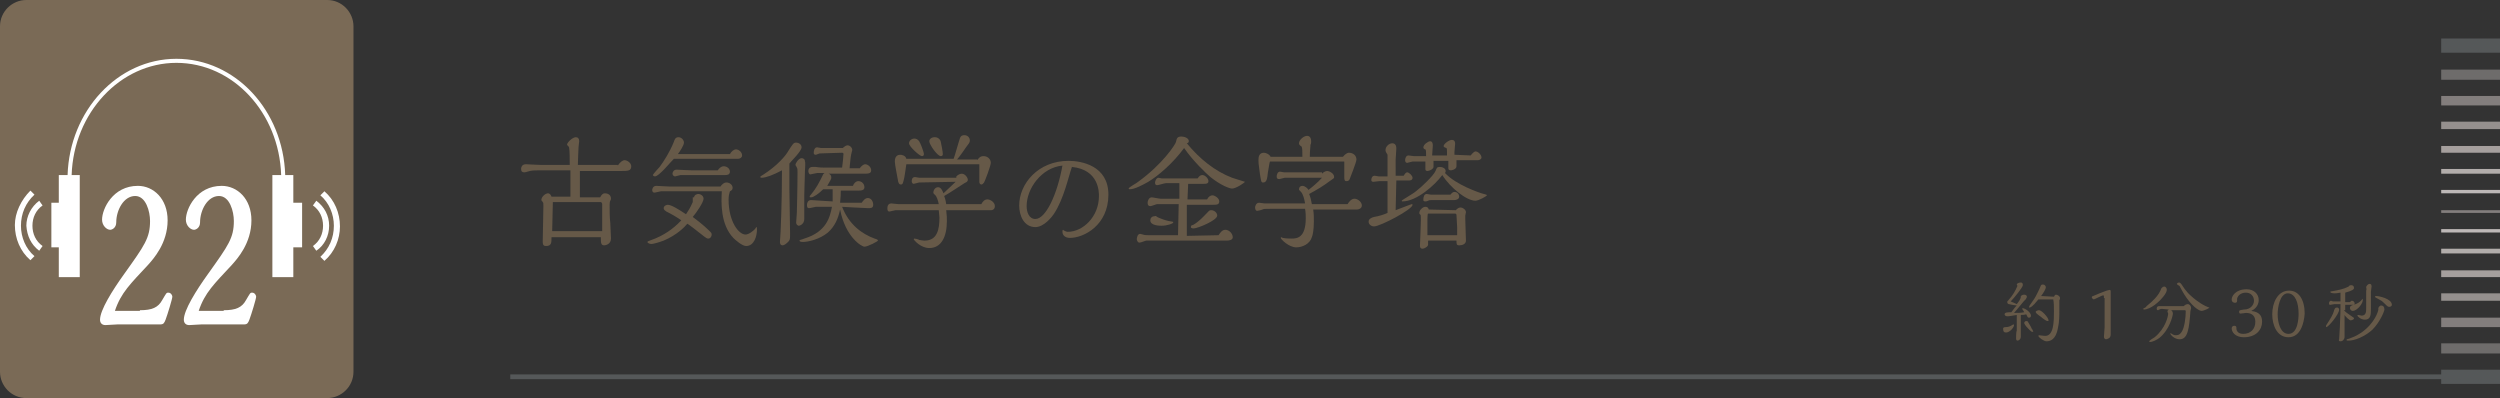
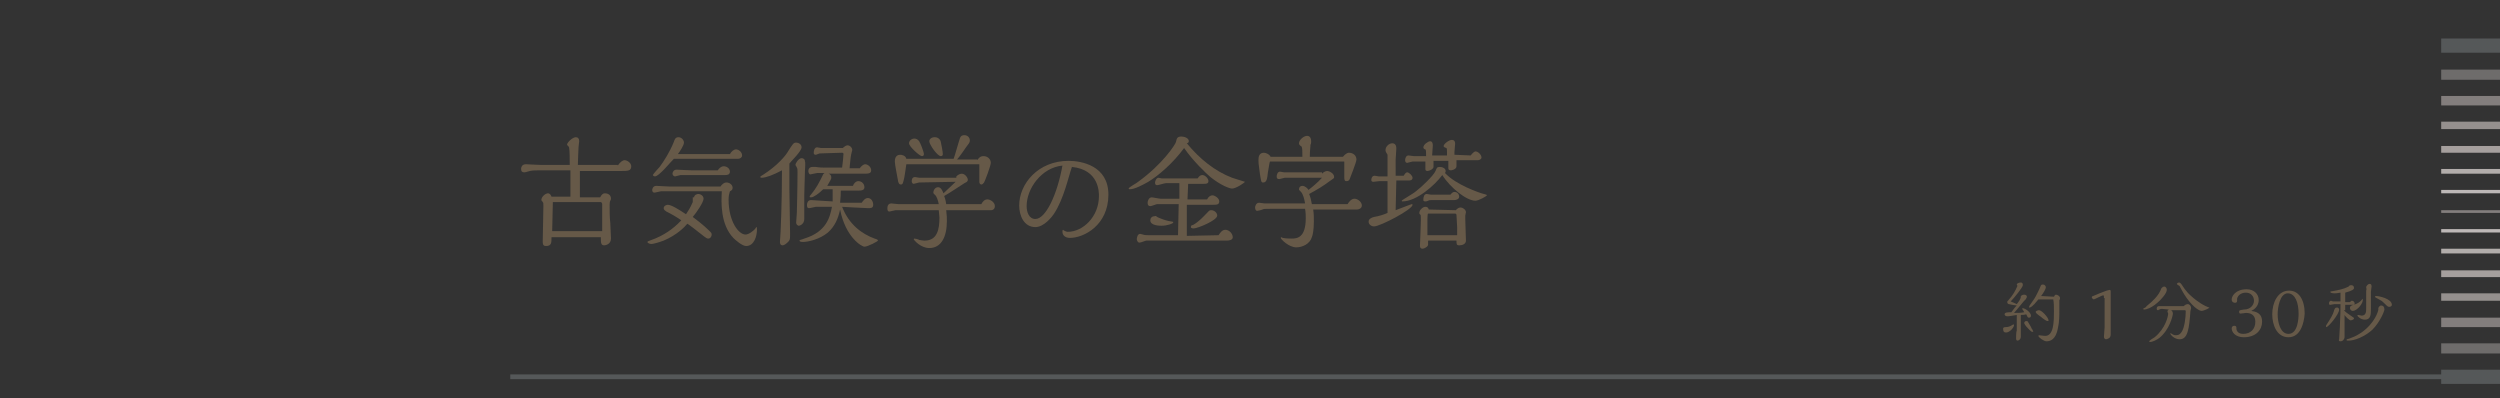
<svg xmlns="http://www.w3.org/2000/svg" xmlns:xlink="http://www.w3.org/1999/xlink" version="1.1" id="レイヤー_1" x="0px" y="0px" viewBox="0 0 369.9 58.9" style="enable-background:new 0 0 369.9 58.9;" xml:space="preserve">
  <rect x="0" y="0" width="369.9" height="58.9" fill="#333333" stroke="none" />
  <style type="text/css">
	.st0{clip-path:url(#SVGID_2_);}
	.st1{fill:#7A6A56;}
	.st2{fill:#FFFFFF;}
	.st3{fill:#837E7D;}
	.st4{fill:#BDB8B7;}
	.st5{fill:#B2ADAB;}
	.st6{fill:#A59F9D;}
	.st7{fill:#95908E;}
	.st8{fill:#6E6C6B;}
	.st9{fill:#555859;}
	.st10{fill:#665948;}
</style>
  <g>
    <g>
      <defs>
-         <path id="SVGID_1_" d="M52.3,55c0,2.2-1.8,3.9-3.9,3.9H3.9C1.7,58.9,0,57.1,0,55V3.9C0,1.7,1.8,0,3.9,0h44.5     c2.2,0,3.9,1.8,3.9,3.9V55z" />
-       </defs>
+         </defs>
      <clipPath id="SVGID_2_">
        <use xlink:href="#SVGID_1_" style="overflow:visible;" />
      </clipPath>
      <g class="st0">
        <rect x="-10.5" y="-7.5" class="st1" width="73.4" height="73.4" />
        <path class="st2" d="M42.2,25.9c-0.3-9.6-7.4-17.2-16.1-17.2c-8.7,0-15.8,7.7-16.1,17.2H8.7V41h3.1V25.9h-1.2     c0.3-9.2,7.2-16.6,15.5-16.6c8.4,0,15.2,7.4,15.5,16.6h-1.3V41h3.1V25.9H42.2z" />
        <g>
          <g>
            <path class="st2" d="M4.5,28.2l0.6,0.6c-1.3,1.2-2,2.8-2,4.6c0,1.7,0.7,3.4,2,4.5l-0.6,0.6c-1.5-1.3-2.3-3.2-2.3-5.2       C2.2,31.5,3.1,29.6,4.5,28.2z" />
-             <path class="st2" d="M5.8,29.7l0.5,0.7c-1,0.7-1.5,1.8-1.5,3s0.5,2.3,1.5,3l-0.5,0.7c-1.2-0.9-1.8-2.2-1.9-3.7       C3.9,32,4.6,30.6,5.8,29.7z" />
          </g>
          <g>
            <path class="st2" d="M48,38.6L47.4,38c1.3-1.2,2-2.8,2-4.6c0-1.7-0.7-3.4-2-4.5l0.6-0.6c1.5,1.3,2.3,3.2,2.3,5.2       C50.3,35.4,49.5,37.3,48,38.6z" />
            <path class="st2" d="M46.8,37.1l-0.5-0.7c1-0.7,1.5-1.8,1.5-3s-0.5-2.3-1.5-3l0.5-0.7c1.2,0.9,1.9,2.2,1.9,3.7       C48.7,34.9,48,36.3,46.8,37.1z" />
          </g>
        </g>
        <rect x="7.6" y="30" class="st2" width="2.3" height="6.6" />
        <rect x="42.4" y="30" class="st2" width="2.3" height="6.6" />
        <path class="st2" d="M20.7,45.9c1.8,0,2.7-0.4,3.3-1.5c0.6-1,0.6-1.1,0.9-1.1c0.4,0,0.6,0.4,0.6,0.6c0,0.3-0.7,2.6-1,3.4     c-0.2,0.5-0.3,0.7-0.8,0.7H20c-0.7,0-1.2,0-2.6,0c-0.3,0-1.5,0.1-1.8,0.1c-0.5,0-0.8-0.3-0.8-0.8c0-1.4,1.8-4.3,3.6-6.8     c3-4.2,3.8-5.3,3.8-7.8c0-1.4-0.6-3.7-2.2-3.7c-1.7,0-2.8,2.1-2.8,3.9c0,0.8-0.6,1.1-0.9,1.1c-0.5,0-1.2-0.6-1.2-1.5     c0-1.6,1.6-5,5.3-5c2.3,0,4.4,1.9,4.4,5.1c0,3.4-2.1,5.7-2.9,6.6c-2.6,2.8-4,4.1-4.9,6.8h3.7V45.9z" />
        <path class="st2" d="M33.1,45.9c1.8,0,2.7-0.4,3.3-1.5c0.6-1,0.6-1.1,0.9-1.1c0.4,0,0.6,0.4,0.6,0.6c0,0.3-0.7,2.6-1,3.4     c-0.2,0.5-0.3,0.7-0.8,0.7h-3.7c-0.7,0-1.2,0-2.6,0c-0.3,0-1.5,0.1-1.8,0.1c-0.5,0-0.8-0.3-0.8-0.8c0-1.4,1.8-4.3,3.6-6.8     c3-4.2,3.8-5.3,3.8-7.8c0-1.4-0.6-3.7-2.2-3.7c-1.7,0-2.8,2.1-2.8,3.9c0,0.8-0.6,1.1-0.9,1.1c-0.5,0-1.2-0.6-1.2-1.5     c0-1.6,1.6-5,5.3-5c2.3,0,4.4,1.9,4.4,5.1c0,3.4-2.1,5.7-2.9,6.6c-2.6,2.8-4,4.1-4.9,6.8h3.7V45.9z" />
      </g>
    </g>
  </g>
  <rect x="361.2" y="31.1" class="st3" width="8.8" height="0.4" />
  <rect x="361.2" y="28.1" class="st4" width="8.8" height="0.5" />
  <rect x="361.2" y="25" class="st5" width="8.8" height="0.7" />
  <rect x="361.2" y="21.6" class="st6" width="8.8" height="1" />
  <rect x="361.2" y="18" class="st7" width="8.8" height="1.1" />
  <rect x="361.2" y="14.2" class="st3" width="8.8" height="1.4" />
  <rect x="361.2" y="10.3" class="st8" width="8.8" height="1.5" />
  <rect x="361.2" y="5.7" class="st9" width="8.8" height="2.1" />
  <rect x="361.2" y="33.9" class="st4" width="8.8" height="0.5" />
  <rect x="361.2" y="36.8" class="st5" width="8.8" height="0.7" />
  <rect x="361.2" y="40" class="st6" width="8.8" height="1" />
  <rect x="361.2" y="43.4" class="st7" width="8.8" height="1.1" />
  <rect x="361.2" y="47" class="st3" width="8.8" height="1.4" />
  <rect x="361.2" y="50.8" class="st8" width="8.8" height="1.5" />
  <polygon class="st9" points="361.2,54.7 361.2,55.4 75.5,55.4 75.5,56.1 361.2,56.1 361.2,56.8 369.9,56.8 369.9,56.1 369.9,55.4   369.9,54.7 " />
  <g>
    <path class="st10" d="M91.4,24.5c0.4-0.6,0.8-0.8,1-0.8c0.4,0,1,0.4,1,0.9c0,0.7-0.5,0.7-1.6,0.7h-6c0,0.6,0,3.3,0,3.9h3   c0.2-0.4,0.4-0.6,0.7-0.6c0.4,0,0.9,0.2,0.9,0.8c0,0.1,0,0.1-0.1,0.3c-0.1,0.1-0.1,0.6-0.1,0.7c0,0.7,0,1.8,0.1,2.6   c0,0.3,0.1,1.9,0.1,2.3c0,0.9-0.9,1-1,1c-0.5,0-0.5-0.4-0.5-1.2h-7.3c0,0.8,0,1.3-0.8,1.3c-0.3,0-0.5-0.1-0.5-0.6   c0-0.8,0.1-4.4,0.1-5.3c0-0.4,0-0.5-0.1-0.6c-0.1-0.2-0.2-0.2-0.2-0.3c0-0.5,0.6-1,1-1c0.2,0,0.4,0.2,0.5,0.5h2.8c0-1.8,0-2,0-3.9   H80c-0.4,0-1.3,0-1.6,0.1c-0.1,0-0.6,0.2-0.8,0.2c-0.3,0-0.5-0.1-0.5-0.5c0-0.2,0.1-0.7,0.7-0.7c0.1,0,1.8,0.1,2.2,0.1h4.3   c0-0.5,0-2.2-0.1-2.6c0-0.1-0.3-0.3-0.3-0.4c0-0.3,0.8-1.1,1.3-1.1c0.3,0,0.5,0.2,0.5,0.6c0,0.1-0.1,0.7-0.1,0.9   c0,0.1-0.1,2-0.1,2.6h5.9V24.5z M89.1,34.3v-4.1c0-0.1-0.1-0.3-0.2-0.3h-7.1l-0.1,4.3h7.4V34.3z" />
    <path class="st10" d="M102.7,29.2c0-0.4,0.5-0.5,0.6-0.5c0.4,0,0.8,0.3,0.8,0.7c0,0.5-1,2-1.6,2.7c1.5,1.1,2.3,1.9,2.6,2.2   c0.1,0.1,0.2,0.2,0.2,0.4c0,0.3-0.2,0.6-0.5,0.6c-0.1,0-0.2,0-0.6-0.3c-1-0.8-2.3-1.8-2.5-1.9c-0.4,0.5-1.6,1.7-3.5,2.5   c-0.8,0.3-1.6,0.5-1.8,0.5s-0.6-0.1-0.6-0.3c0-0.1,0.1-0.1,0.6-0.3c1.7-0.6,3.2-1.6,4.4-2.9c-0.7-0.5-1.4-0.9-2.2-1.3   c-0.1-0.1-0.4-0.2-0.4-0.5c0-0.4,0.5-0.5,0.6-0.5c0.5,0,1.5,0.6,2.7,1.4c0.4-0.6,0.6-0.9,1-1.8v-0.7H102.7z M107.8,29.5   c0,3.3,1.5,5.2,2.5,5.2c0.5,0,1.1-0.5,1.4-0.8l0.2-0.3c0.1,0,0.1,0.1,0.1,0.4c0,0.9-0.4,2.4-1.6,2.4c-0.6,0-1.6-0.9-1.9-1.2   c-1.9-2-1.8-5.2-1.7-6.9c-3.4,0-4.9,0-7.7,0c-0.7,0-1.1,0-1.3,0c-0.1,0-0.8,0.2-1,0.2s-0.3-0.2-0.3-0.4c0-0.1,0.1-0.6,0.6-0.6   c0.2,0,1.7,0.1,2,0.1c2.1,0,5.4,0,7.5,0c0.2-0.3,0.5-0.6,0.9-0.6s0.9,0.3,0.9,0.8c0,0.3-0.2,0.4-0.4,0.5   C107.9,28.6,107.8,29,107.8,29.5z M108,22.8c0.2-0.4,0.6-0.7,0.9-0.7c0.4,0,0.9,0.4,0.9,0.9c0,0.3-0.3,0.5-0.6,0.5   c-0.2,0-8.2,0-9.5,0c-0.6,0.6-2.2,2.6-2.8,2.6c-0.1,0-0.3-0.1-0.3-0.2s0.8-1,1-1.2c0.6-0.8,1.5-2.2,2.1-3.7   c0.1-0.3,0.2-0.7,0.7-0.7c0.4,0,0.8,0.4,0.8,0.8s-0.6,1.3-0.9,1.7L108,22.8L108,22.8z M103.8,25.9c-0.9,0-2.9,0-3.1,0   c-0.1,0-0.7,0.2-0.8,0.2c-0.3,0-0.4-0.3-0.4-0.4s0.1-0.6,0.6-0.6c0.1,0,1.8,0.1,2.2,0.1c0.6,0,3.2,0,3.9,0c0.2-0.3,0.5-0.6,0.9-0.6   s0.9,0.3,0.9,0.8s-0.5,0.5-0.7,0.5s-1.9,0-2.2,0H103.8z" />
    <path class="st10" d="M112.7,26.3c-0.1,0-0.2,0-0.2-0.1s0-0.1,0.5-0.4c2-1.3,3.2-2.7,3.6-3.4c0.7-1.1,0.8-1.3,1.2-1.3   c0.3,0,0.8,0.2,0.8,0.7c0,0.6-1.7,2.2-1.8,2.4c0,0.6,0,3.3,0,3.9c0,0.9,0.1,5.5,0.1,6.5c0,0.8,0,0.9-0.3,1.2   c-0.3,0.3-0.6,0.5-0.8,0.5c-0.4,0-0.4-0.4-0.4-0.5c0-0.2,0.1-1.4,0.1-1.6c0-0.1,0.2-4,0.2-9C114.4,25.9,113.3,26.3,112.7,26.3z    M119.1,25.3c0,0.9-0.1,2.6-0.1,3.5c0,0.5,0,3,0,3.6c0,0.8-0.7,1-0.8,1s-0.4-0.1-0.4-0.5c0-0.2,0.1-1.2,0.1-1.4   c0-0.5,0.1-3.4,0.1-6c0-0.3,0-0.6-0.1-0.7c0-0.1-0.2-0.3-0.2-0.4c0-0.3,0.5-1,0.9-1c0.2,0,0.5,0.1,0.5,0.5   C119.2,24,119.1,25.1,119.1,25.3z M124.6,30.6c1,2.6,2.9,4,4.8,4.7c0.4,0.1,0.5,0.2,0.5,0.3c0,0.1-1.5,0.9-2,0.9   c-0.4,0-2.8-1.4-3.6-5.5c-0.3,1.4-0.8,2.5-1.8,3.4c-1.2,1-2.9,1.4-3.7,1.4c-0.1,0-0.5,0-0.5-0.2c0-0.1,0.1-0.1,0.1-0.1   c0.1,0,0.6-0.2,0.6-0.2c3.3-1,3.8-3.2,4.1-4.7h-1.2c-0.3,0-0.9,0-1.2,0c-0.1,0-0.8,0.2-1,0.2c-0.3,0-0.3-0.3-0.3-0.5   s0.1-0.7,0.6-0.7c0.2,0,1.3,0.1,1.5,0.1l1.7,0.1c0-0.3,0-1.5,0-1.8h-1.4c-0.6,0.6-1.4,1.2-1.8,1.2c-0.1,0-0.2,0-0.2-0.1   s0-0.1,0.1-0.2c0.4-0.5,0.9-1.1,1.5-2.3c0.4-0.8,0.4-0.9,0.6-1c-0.3,0-0.8,0-1.1,0c-0.1,0-0.9,0.2-1,0.2c-0.2,0-0.3-0.3-0.3-0.5   c0-0.3,0.2-0.6,0.6-0.6c0.1,0,0.3,0,0.5,0c0.6,0.1,1,0.1,1.5,0.1h2.4c0.1-0.8,0.2-1.7,0.2-2c0-0.2-0.1-0.2-0.3-0.2   c-0.4,0-3,0.1-3.2,0.1c-0.1,0-0.5,0.2-0.6,0.2c-0.3,0-0.3-0.2-0.3-0.3c0-0.3,0.1-0.8,0.5-0.8c0.1,0,0.5,0.1,0.6,0.1h3.2   c0.2-0.2,0.5-0.4,0.7-0.4c0.3,0,0.7,0.3,0.7,0.7c0,0.1-0.1,0.3-0.1,0.4c-0.1,0.3-0.2,1.1-0.3,2.3h1.5c0.3-0.4,0.6-0.6,0.8-0.6   c0.4,0,0.9,0.4,0.9,0.9c0,0.4-0.3,0.5-0.9,0.5h-5.4c0.3,0.1,0.4,0.3,0.4,0.6c0,0.2-0.1,0.3-0.6,1.2h3.8c0.1-0.3,0.4-0.7,0.8-0.7   c0.5,0,0.9,0.4,0.9,0.9s-0.5,0.5-1,0.5h-2.5c0,0.5,0,0.8-0.1,1.8h3.2c0.2-0.3,0.5-0.7,0.9-0.7c0.5,0,0.8,0.5,0.8,1   s-0.4,0.5-0.7,0.5c-0.3,0-1.8-0.1-2.1-0.1L124.6,30.6L124.6,30.6z" />
    <path class="st10" d="M141.5,26.1c0.2-0.2,0.5-0.4,0.8-0.4c0.5,0,0.9,0.6,0.9,0.9c0,0.1,0,0.3-0.5,0.5c-0.8,0.5-2.1,1.4-3,1.9   c0.1,0.3,0.2,0.5,0.3,1.2c0.7,0,4.4,0,5.2,0c0.2-0.4,0.5-0.7,0.9-0.7s1.1,0.4,1.1,1c0,0.5-0.4,0.6-0.5,0.6c-0.3,0-5.9,0-6.7,0   c0.1,0.8,0.1,1.2,0.1,1.6c0,2.3-0.8,4-2.6,4c-1.3,0-2.3-1.2-2.3-1.3c0-0.1,0.1-0.1,0.1-0.1c0.1,0,0.6,0.1,0.7,0.2   c0.1,0,0.5,0.1,0.8,0.1c1.9,0,2.2-1.7,2.2-3.4c0-0.2-0.1-0.9-0.1-1.1c-1.5,0-4.8,0-5.6,0c-0.4,0-0.6,0-0.8,0l-0.9,0.2   c-0.3,0-0.3-0.3-0.3-0.5c0-0.3,0.1-0.7,0.6-0.7c0.1,0,0.8,0.1,1,0.1h6c-0.1-0.5-0.3-1.2-0.6-1.4c-0.2-0.2-0.2-0.2-0.2-0.3   c0-0.4,0.3-0.8,0.7-0.8c0.5,0,0.7,0.7,0.8,0.9c0.3-0.3,1.5-1.4,1.8-1.7L136,27c-0.1,0-0.7,0.2-0.8,0.2c-0.2,0-0.3-0.2-0.3-0.4   c0-0.3,0.1-0.6,0.5-0.6c0.1,0,0.5,0.1,0.6,0.1h5.5V26.1z M144.6,23.7c0.3-0.5,0.6-0.6,0.9-0.6c0.7,0,1.1,0.5,1.1,1   c0,0.4-0.9,2.8-1,2.9s-0.2,0.3-0.4,0.3c-0.2,0-0.3-0.2-0.3-0.4c0-0.4,0-2.1,0-2.6h-10.8c-0.1,0.8-0.3,2.1-0.4,2.4s-0.1,0.6-0.4,0.6   c-0.2,0-0.3-0.1-0.4-0.4c-0.2-1.1-0.5-2.6-0.5-3c0-0.2,0-1,0.8-1c0.2,0,0.8,0.1,0.9,0.6h7c0.2-0.5,0.9-3.1,1-3.2   c0.1-0.2,0.3-0.3,0.6-0.3c0.4,0,0.8,0.3,0.8,0.8c0,0.3-0.2,0.5-0.5,0.9c-0.2,0.3-1.1,1.6-1.4,1.9h3V23.7z M136.4,23.1   c-0.3,0-1.9-1.4-1.9-1.9c0-0.4,0.4-0.7,0.8-0.7c0.2,0,0.5,0.1,0.7,0.4s0.7,1.6,0.7,1.9C136.7,23,136.6,23.1,136.4,23.1z M139.2,21   c0.1,0.4,0.3,1.5,0.3,1.8c0,0.2-0.1,0.3-0.3,0.3c-0.5,0-1.7-1.7-1.7-2.2c0-0.3,0.3-0.6,0.8-0.6C139,20.3,139.2,20.9,139.2,21z" />
    <path class="st10" d="M155.9,31.7c-0.2,0.3-1.4,1.9-2.7,1.9c-1.7,0-2.4-1.7-2.4-3.2c0-3.2,2.8-6.6,7.3-6.6c1.9,0,5.9,0.7,5.9,5   c0,4.5-3.6,6.4-5.7,6.4c-0.7,0-1.1-0.4-1.1-0.9c0-0.1,0-0.3,0.1-0.3l0.1,0.1c0.2,0.1,0.4,0.2,0.6,0.2c2.2,0,4.6-2.2,4.6-5.3   c0-0.6,0-3.9-4-4.3C158.1,26.1,157.4,29.5,155.9,31.7z M151.9,30.5c0,0.8,0.3,1.9,1.3,1.9c1.5,0,3.2-3.5,4-7.9   C154.1,24.8,151.9,27.9,151.9,30.5z" />
    <path class="st10" d="M182.3,26.3c0.3,0.1,1.9,0.6,1.9,0.6c0,0.1-1.3,1-1.9,1c-0.4,0-1.7-0.5-3.2-1.7c-0.6-0.5-2.6-2.4-3.9-4.3   c-1.6,2.2-3.8,4.1-5.3,5c-0.7,0.4-2,1.1-2.7,1.1c-0.1,0-0.2,0-0.2-0.1c0-0.2,1.2-0.8,1.4-1c3.6-2.6,5.5-5.5,5.6-5.9   s0.1-0.8,0.8-0.8c0.4,0,1.1,0.2,1.1,0.7c0,0.1-0.1,0.3-0.3,0.3C177.5,23.5,179.7,25.3,182.3,26.3z M180.3,34.8   c0.2-0.3,0.5-0.8,1-0.8c0.6,0,1.1,0.6,1.1,1.1c0,0.4-0.5,0.5-0.9,0.5h-11.9c-0.1,0-0.8,0.3-1,0.3c-0.3,0-0.4-0.4-0.4-0.5   c0-0.2,0.1-0.8,0.5-0.8c0.1,0,0.3,0.1,0.4,0.1c0.2,0.1,0.7,0.1,0.9,0.1h4.3c0-1,0.1-3.7,0.1-4.6h-3.2c-0.1,0-0.8,0.3-1,0.3   c-0.3,0-0.4-0.2-0.4-0.5s0.2-0.8,0.6-0.8c0.2,0,1.1,0.2,1.3,0.2h2.8c0-0.9,0-1.5,0-2.3h-2c-0.2,0-1.1,0.3-1.3,0.3   c-0.3,0-0.3-0.3-0.3-0.4c0-0.2,0.2-0.7,0.5-0.7c0.1,0,0.4,0.1,0.5,0.1h5.3c0.2-0.3,0.4-0.5,0.7-0.5c0.4,0,0.9,0.5,0.9,0.9   s-0.4,0.4-0.7,0.4h-2.3l-0.1,2.3h2.9c0.2-0.4,0.5-0.6,0.8-0.6s1,0.4,1,0.9s-0.4,0.5-1,0.5h-3.8v4.6L180.3,34.8z M171.2,32.1   c0.4,0.2,1.2,0.5,1.7,0.6c0.6,0.1,0.7,0.1,0.7,0.2c0,0.2-1,0.5-1.7,0.5c-0.3,0-1.7,0-1.7-0.8c0-0.3,0.2-0.6,0.6-0.6   C171,31.9,171.1,32,171.2,32.1z M176.5,33.3c0.9-0.5,1.6-1.3,1.9-1.6c0.5-0.5,0.5-0.6,0.8-0.6c0.5,0,0.9,0.4,0.9,0.8   c0,0.7-2.9,1.9-3.5,1.9c0,0-0.4,0-0.4-0.2C176.2,33.4,176.3,33.3,176.5,33.3z" />
    <path class="st10" d="M195.6,25.7c0.1-0.1,0.4-0.4,0.8-0.4c0.2,0,1,0.3,1,0.9c0,0.2-0.1,0.2-0.8,0.7c-0.8,0.6-1.6,1.1-2.9,1.8   c0.2,0.5,0.3,0.9,0.4,1.5c1.8,0,3.2,0,5.3,0c0.1-0.2,0.5-0.8,1-0.8s1.1,0.5,1.1,1c0,0.4-0.4,0.6-0.7,0.6c-0.1,0-5.9,0-6.5,0   c0.1,0.6,0.1,1.2,0.1,1.8c0,1.3-0.2,2.1-0.3,2.3c-0.3,1-1.4,1.5-2.3,1.5c-1.1,0-2.3-1.2-2.3-1.4c0-0.1,0.1-0.1,0.1-0.1l0.2,0.1   c0.5,0.1,1,0.1,1.3,0.1c0.8,0,2.1-0.1,2.1-3c0-0.4,0-0.8-0.1-1.4c-0.7,0-4.4,0-5.2,0c-0.8,0-0.9,0-1.1,0.1s-0.8,0.2-0.8,0.2   c-0.1,0-0.3-0.1-0.3-0.5c0-0.1,0.1-0.7,0.6-0.7c0.1,0,0.7,0.1,0.8,0.1c0.1,0,0.3,0,0.4,0h1.4c0.6,0,3.5,0,4.2,0   c-0.1-0.6-0.3-1.4-0.6-1.7c-0.3-0.3-0.3-0.3-0.3-0.4c0-0.3,0.2-0.5,0.5-0.5c0.4,0,0.8,0.4,0.9,0.6c0.4-0.3,1.4-1.1,2-1.8h-5.5   c-0.1,0-0.7,0.2-0.8,0.2c-0.3,0-0.4-0.1-0.4-0.4c0-0.2,0.1-0.7,0.5-0.7c0.1,0,0.5,0.1,0.6,0.1h5.6V25.7z M198.7,23.2   c0.5-0.6,0.8-0.6,0.9-0.6c0.6,0,1.1,0.4,1.1,1c0,0.4-0.9,2.6-1,2.9c-0.1,0.2-0.2,0.3-0.5,0.3s-0.3-0.3-0.3-0.7c0-0.3,0-1.9,0-2.2   h-11c-0.1,0.3-0.1,0.5-0.3,1.6c-0.1,1-0.2,1.5-0.7,1.5c-0.3,0-0.3-0.1-0.5-1.4c-0.2-1.4-0.2-1.6-0.2-1.9c0-0.5,0.1-1.1,0.8-1.1   c0.3,0,0.8,0.2,1,0.6h4.7c0-1,0-1.1-0.1-1.5c-0.1-0.1-0.4-0.2-0.4-0.5c0-0.5,0.7-1.1,1.2-1.1s0.6,0.5,0.6,0.8c0,0.1,0,0.4-0.1,0.5   c0,0.4-0.1,0.8-0.1,1.8L198.7,23.2L198.7,23.2z" />
    <path class="st10" d="M206.6,26.7c0,0.4-0.1,4-0.1,4.4c0.3-0.1,2.3-0.9,2.4-0.9s0.1,0.1,0.1,0.1c0,0.7-4.8,3.2-5.7,3.2   c-0.4,0-0.8-0.3-0.8-0.7c0-0.4,0.4-0.6,0.8-0.7c0.7-0.1,1.6-0.4,2-0.6v-4.7h-1.2c-0.1,0-0.8,0.1-0.9,0.1c-0.3,0-0.3-0.2-0.3-0.3   c0-0.2,0.1-0.6,0.5-0.6c0.1,0,0.5,0.1,0.6,0.1h1.3c0-0.5,0-2.6,0-3.2c-0.2-0.3-0.3-0.5-0.3-0.7c0-0.5,0.5-1,1-1   c0.6,0,0.6,0.6,0.6,0.8c0,0.3-0.1,1.4-0.1,1.6V26h1.2c0.1-0.2,0.3-0.5,0.5-0.5c0.3,0,0.8,0.5,0.8,0.8c0,0.4-0.4,0.4-0.5,0.4   L206.6,26.7L206.6,26.7z M219.2,28.6c0.7,0.2,0.8,0.2,0.8,0.3c0,0.1-1.2,0.8-1.7,0.8c-1.3,0-3.7-1.9-4.9-3.8   c-1.1,1.5-3.8,3.9-5.9,3.9c-0.1,0-0.1-0.1-0.1-0.1c0-0.1,1.8-1.1,2.1-1.4c0.7-0.5,2.6-2.3,2.9-3c0.2-0.5,0.2-0.6,0.7-0.6   c0.3,0,0.8,0.2,0.8,0.6c0,0.2-0.1,0.3-0.1,0.3C215.5,27.4,218.9,28.5,219.2,28.6z M217.6,23c0.3-0.4,0.6-0.6,0.7-0.6   c0.4,0,0.9,0.5,0.9,0.9c0,0.3-0.4,0.4-0.5,0.4s-2.8,0-3.2,0c0,0.1,0,0.8,0,0.9c0,0.5-0.8,0.6-0.8,0.6c-0.1,0-0.4,0-0.4-0.3   c0-0.2,0-0.7,0-1.1h-2.2c0,0.1,0,0.3,0,0.9c0,0.3-0.6,0.6-0.9,0.6s-0.3-0.2-0.3-0.3c0-0.2,0-0.7,0-1.1h-0.8c-0.3,0-0.9,0-1.1,0   c-0.1,0-0.7,0.2-0.8,0.2c-0.2,0-0.3-0.2-0.3-0.4c0-0.2,0.1-0.7,0.5-0.7c0.1,0,0.7,0.1,0.8,0.1h1.8v-0.3c0-0.5,0-0.5-0.1-0.7   c-0.1,0-0.3-0.1-0.3-0.3c0-0.4,0.7-0.9,1-0.9s0.4,0.3,0.4,0.6c0,0-0.1,1.4-0.1,1.5h2.2v-0.4c0-0.5,0-0.6-0.1-0.7   c-0.2-0.1-0.4-0.1-0.4-0.3c0-0.3,0.8-0.9,1.2-0.9c0.5,0,0.5,0.4,0.5,0.6c0,0.1-0.1,1-0.1,1.2v0.4L217.6,23L217.6,23z M215.4,31.1   c0.2-0.2,0.4-0.4,0.7-0.4c0.3,0,0.8,0.3,0.8,0.7c0,0.1-0.1,0.4-0.1,0.5v0.5c0,0.5,0.1,2.7,0.1,3.2s-0.5,0.7-1,0.7   c-0.4,0-0.4-0.2-0.4-0.7h-4.2v0.6c0,0.3-0.6,0.6-0.8,0.6c-0.4,0-0.4-0.3-0.4-0.5c0-0.7,0.2-3.9,0.1-4.5c-0.1-0.1-0.2-0.1-0.2-0.3   c0-0.4,0.5-0.9,0.9-0.9c0.1,0,0.4,0,0.5,0.4L215.4,31.1L215.4,31.1z M214.6,28.8c0.1-0.1,0.3-0.4,0.6-0.4c0.4,0,0.7,0.3,0.7,0.7   c0,0.4-0.5,0.5-0.7,0.5h-3.3c-0.3,0-0.4,0-0.6,0.1s-0.3,0.1-0.4,0.1c-0.3,0-0.3-0.1-0.3-0.3c0-0.3,0.1-0.8,0.5-0.8   c0.1,0,0.5,0.1,0.6,0.1L214.6,28.8L214.6,28.8z M215.6,34.9v-1.3c0-0.3-0.1-1.5-0.1-1.8c0-0.1-0.1-0.2-0.2-0.2h-4   c-0.1,0-0.1,0.9-0.1,1v0.8c0,0.2,0,1.2,0,1.4h4.4V34.9z" />
  </g>
  <g>
    <g>
      <path class="st10" d="M296.8,48.4c0.4,0,0.8-0.2,0.9-0.3l0.2-0.1c0,0,0.1,0,0.1,0.1c0,0.3-0.6,1.1-1.2,1.1c-0.3,0-0.4-0.2-0.4-0.4    C296.3,48.4,296.6,48.4,296.8,48.4z M299.2,45.7c0-0.1,0.1-0.1,0.1-0.1c0.3,0,1.2,0.6,1.2,1.1c0,0.2-0.1,0.3-0.3,0.3    c-0.2,0-0.2-0.1-0.4-0.5c-0.3,0.1-0.6,0.1-0.8,0.1c0,0.3,0,2.7,0,3.2c0,0.4-0.3,0.6-0.5,0.6c0,0-0.2,0-0.2-0.3c0-0.2,0-1,0.1-1.2    c0-0.6,0-1.4,0-2.3c-0.6,0.1-1.1,0.2-1.4,0.2s-0.4-0.2-0.4-0.3c0-0.3,0.5-0.3,1-0.3c0.3-0.4,0.5-0.7,0.8-1c-0.9-0.1-1-0.2-1.2-0.2    c-0.2-0.1-0.2-0.2-0.2-0.3c0,0,0-0.2,0.1-0.2c0.8-0.9,1.1-1.5,1.4-2.2l-0.1-0.2c0-0.2,0.4-0.3,0.6-0.3s0.3,0.1,0.3,0.4    s-1.3,1.9-1.8,2.4c0.5,0.2,0.7,0.3,0.9,0.4c0.4-0.5,0.5-0.7,0.6-1c-0.1-0.1,0.1-0.4,0.5-0.4c0.2,0,0.4,0.1,0.4,0.3    c0,0.1-0.2,0.5-0.4,0.6c-0.8,1-1.1,1.3-1.5,1.8c0.5,0,1,0,1.5-0.1C299.6,46.3,299.2,45.7,299.2,45.7z M300.7,49.1    c-0.2,0-0.6-0.5-0.9-0.8c-0.3-0.4-0.3-0.5-0.3-0.5c0-0.2,0.2-0.3,0.3-0.3c0.2,0,0.3,0.1,0.3,0.2c0.1,0.2,0.4,0.6,0.5,0.9    c0.1,0.1,0.2,0.3,0.2,0.4C300.9,49.1,300.9,49.1,300.7,49.1z M303.9,43.9c0.1-0.1,0.1-0.3,0.3-0.3c0.2,0,0.6,0.2,0.6,0.5    c0,0.1,0,0.2-0.1,0.3c0,0.4,0,0.7,0,1.5s0,1.7-0.2,2.6c-0.3,1.8-1.2,2-1.7,2c-0.4,0-1.2-0.6-1.2-0.8c0,0,0-0.1,0.1-0.1    s0.7,0.1,0.9,0.1c1.3,0,1.3-2.2,1.3-3.6c0-0.8,0-1.3-0.1-1.8h-2.2c-0.1,0.1-0.5,0.6-0.6,0.7c-0.2,0.2-0.5,0.5-0.7,0.5    c-0.1,0-0.1,0-0.1-0.1c0,0,0.1-0.1,0.1-0.2c0.2-0.3,0.5-0.7,0.7-1s0.8-1.5,0.9-1.8s0.2-0.3,0.4-0.3c0.2,0,0.4,0.2,0.4,0.4    c0,0.3-0.4,0.9-0.7,1.3L303.9,43.9L303.9,43.9z M301.7,45.9c0.4,0,1.4,1.1,1.4,1.5c0,0.1,0,0.1-0.2,0.1c-0.1,0-0.7-0.4-0.9-0.6    c-0.7-0.5-0.8-0.6-0.8-0.8C301.3,46,301.5,45.9,301.7,45.9z" />
      <path class="st10" d="M311.3,44.1c0-0.3,0-0.4-0.1-0.4c-0.2,0-1.3,0.6-1.4,0.6s-0.3-0.2-0.3-0.3s0.1-0.2,0.2-0.2    c0.7-0.3,1.4-0.6,2-0.8c0.1,0,0.3-0.1,0.4-0.1s0.2,0,0.2,0.2c0,0.1,0,0.3,0,0.4c0,0.5,0,1.2,0,2.2c0,0.5,0,3.1,0,3.7    c0,0.2,0,0.4-0.2,0.6c0,0-0.3,0.2-0.5,0.2s-0.3-0.2-0.3-0.4c0-0.1,0.1-1.2,0.1-1.4c0-0.9,0-2.2,0-3.1v-1.2H311.3z" />
      <path class="st10" d="M320.2,42.4c0.3,0,0.4,0.3,0.4,0.5c0,0.5-0.9,1.5-1.4,1.9c-0.9,0.8-1.7,1-1.9,1c0,0-0.2,0-0.2-0.1l0.1-0.1    c0.1,0,0.4-0.2,0.4-0.3c1-0.8,1.7-1.5,2.1-2.4C319.7,42.7,320,42.4,320.2,42.4z M319.9,45.7c-0.2,0-0.2,0-0.4,0.1    c-0.1,0-0.1,0.1-0.2,0.1s-0.2-0.1-0.2-0.2c0-0.2,0.1-0.4,0.3-0.4c0,0,0.2,0,0.3,0h3.4c0.2-0.2,0.4-0.3,0.6-0.3    c0.3,0,0.5,0.3,0.5,0.6c0,0.1-0.1,0.3-0.1,0.4c-0.2,2.7-0.4,4.2-1.6,4.2c-0.8,0-1.4-0.7-1.4-0.9l0,0c0.1,0,0.3,0.1,0.4,0.2    c0.2,0.1,0.3,0.1,0.5,0.1c0.4,0,0.6-0.2,0.8-0.5c0.4-0.6,0.6-2,0.6-3c0-0.2,0-0.2-0.3-0.2c-0.2,0-0.8,0-1.9,0    c0.1,0,0.3,0.2,0.3,0.5s-0.5,2.4-2,3.6c-0.4,0.3-1,0.6-1.4,0.6c0,0-0.1,0-0.1-0.1s0.6-0.5,0.8-0.6c1.6-1.3,2-3.1,2-3.5    c0-0.1-0.1-0.2-0.1-0.3c0-0.2,0.1-0.2,0.2-0.3L319.9,45.7z M322.8,42.9c-0.3-0.6-0.3-0.6-0.5-0.7s-0.2-0.2-0.2-0.2    c0-0.1,0.2-0.2,0.3-0.2c0.2,0,0.3,0.2,0.4,0.3c0.2,0.3,0.6,1,1.4,1.7c1.1,1,2.1,1.5,2.4,1.6c0.2,0.1,0.3,0.1,0.3,0.1    c0,0.1-0.8,0.5-1.2,0.5C325,45.9,323.7,44.6,322.8,42.9z" />
      <path class="st10" d="M334.7,47.6c0,1.2-0.9,2.3-2.7,2.3c-1.3,0-1.8-0.8-1.8-1.3c0-0.2,0.1-0.4,0.4-0.4s0.3,0.2,0.3,0.4    c0,0.4,0.3,0.8,1,0.8c1.1,0,1.8-0.7,1.8-1.8c0-1.1-0.8-1.3-1.4-1.3c-0.1,0-0.6,0.1-0.8,0.1c-0.2,0-0.2-0.2-0.2-0.3    c0-0.2,0.1-0.2,0.7-0.3c1,0,1.5-0.7,1.5-1.3c0-0.6-0.4-1.2-1.2-1.2c-0.7,0-1.2,0.4-1.3,0.9v0.3c0,0.2-0.1,0.3-0.3,0.3    c-0.2,0-0.5-0.1-0.5-0.5c0-0.5,0.6-1.5,2.2-1.5c1.1,0,1.8,0.7,1.8,1.6c0,0.1,0,1.1-1.1,1.6C333.6,46.1,334.7,46.2,334.7,47.6z" />
-       <path class="st10" d="M338.6,49.9c-1.7,0-2.4-1.8-2.4-3.4c0-1.7,0.8-3.5,2.5-3.5c1.4,0,2.3,1.3,2.3,3.4    C340.9,47.8,340.4,49.9,338.6,49.9z M338.5,43.4c-1.2,0-1.5,2.2-1.5,3.1c0,1.2,0.4,2.9,1.6,2.9c1.4,0,1.5-2.3,1.5-3    C340.1,44.8,339.6,43.4,338.5,43.4z" />
+       <path class="st10" d="M338.6,49.9c-1.7,0-2.4-1.8-2.4-3.4c0-1.7,0.8-3.5,2.5-3.5c1.4,0,2.3,1.3,2.3,3.4    C340.9,47.8,340.4,49.9,338.6,49.9z M338.5,43.4c-1.2,0-1.5,2.2-1.5,3.1c0,1.2,0.4,2.9,1.6,2.9c1.4,0,1.5-2.3,1.5-3    C340.1,44.8,339.6,43.4,338.5,43.4" />
      <path class="st10" d="M344.2,48.4C344.1,48.4,344.1,48.4,344.2,48.4c-0.1-0.1,0-0.3,0-0.3c0.6-0.9,1-1.6,1.1-2s0.2-0.6,0.5-0.6    c0.2,0,0.3,0.2,0.3,0.3C346.1,46.5,344.5,48.4,344.2,48.4z M346.8,45.9c0.3,0.3,0.4,0.4,1.3,1c0,0,0.2,0.1,0.2,0.2    c0,0.2-0.4,0.3-0.5,0.3c-0.2,0-0.8-0.6-0.9-0.8v2v1.3c0,0.2-0.2,0.6-0.6,0.6c-0.2,0-0.3-0.1-0.2-0.3l0.1-1.7    c0.1-2.2,0.1-2.8,0.1-3.5h-0.9c-0.1,0-0.5,0.1-0.6,0.1s-0.2,0-0.2-0.2s0.1-0.4,0.3-0.4l0.3,0.1h1.1v-1.3c-0.5,0.1-0.8,0.1-0.8,0.1    c-0.2,0-0.7,0-0.7-0.2c0-0.1,0.1-0.1,0.2-0.1c1.1-0.2,1.7-0.3,2.5-0.7c0.1-0.2,0.3-0.2,0.4-0.2c0.2,0,0.4,0.1,0.4,0.4    c0,0.2-0.2,0.4-1.3,0.7c0,0.3,0,1.1,0,1.4h0.7c0.2-0.2,0.2-0.2,0.3-0.2c0.2,0,0.4,0.2,0.4,0.4c0,0.2-0.2,0.2-0.4,0.2h-1    c0,0.2,0,0.3,0,0.4v0.4H346.8z M351,48.8c-1.1,1-2.6,1.6-3.5,1.6c-0.2,0-0.3,0-0.3-0.1s0-0.1,0.4-0.2c0.5-0.2,0.9-0.3,1.8-0.9    c2-1.4,2.5-3.2,2.5-3.4v-0.2c0-0.1,0.2-0.4,0.4-0.4c0.3,0,0.5,0.2,0.5,0.6C352.8,46,352.2,47.6,351,48.8z M348.1,46    c-0.2,0-0.4-0.2-0.4-0.4c0-0.4,0.3-0.4,0.5-0.5c0.5-0.1,1-0.4,1.3-0.8l0.1-0.1c0,0,0,0,0,0.1C349.7,44.8,348.8,46,348.1,46z     M350.1,42.5c0-0.2,0.3-0.5,0.5-0.5c0.3,0,0.3,0.3,0.3,0.4s-0.1,0.6-0.1,0.8c0,0,0,2.1,0,2.5c0,0.8,0,1.6-0.9,1.6    c-0.6,0-1.1-0.5-1.1-0.6c0,0,0-0.1,0.1-0.1s0.5,0.1,0.5,0.1c0.7,0,0.7-0.6,0.7-1.1c0-0.4,0-1.4,0-2.6    C350.2,42.8,350.1,42.6,350.1,42.5z M353.5,45.4c-0.2,0-0.3-0.1-0.9-0.7c-0.1-0.1-0.2-0.2-0.6-0.4c-0.5-0.3-0.6-0.3-0.6-0.4    s0.2-0.1,0.2-0.1c0.4,0,2.3,0.4,2.3,1.3C353.9,45.3,353.7,45.4,353.5,45.4z" />
    </g>
  </g>
</svg>